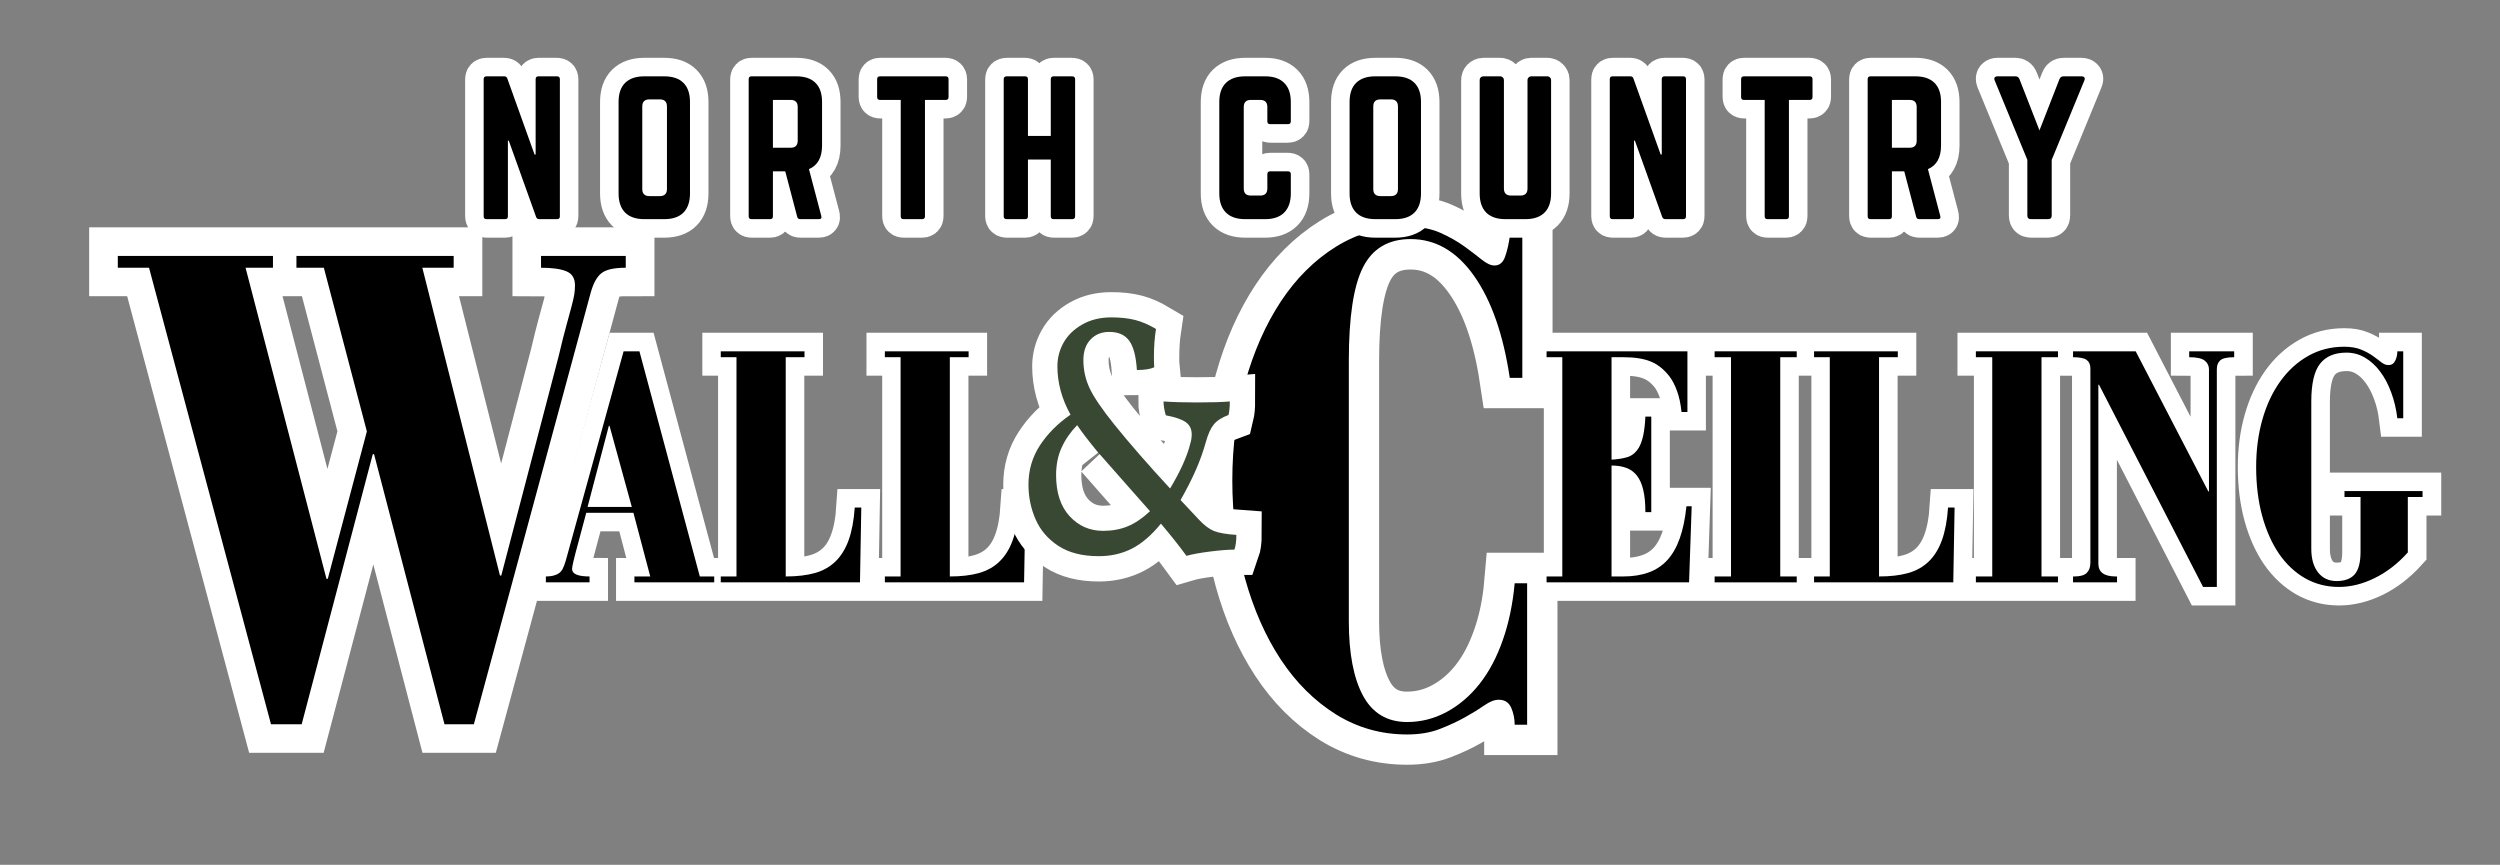
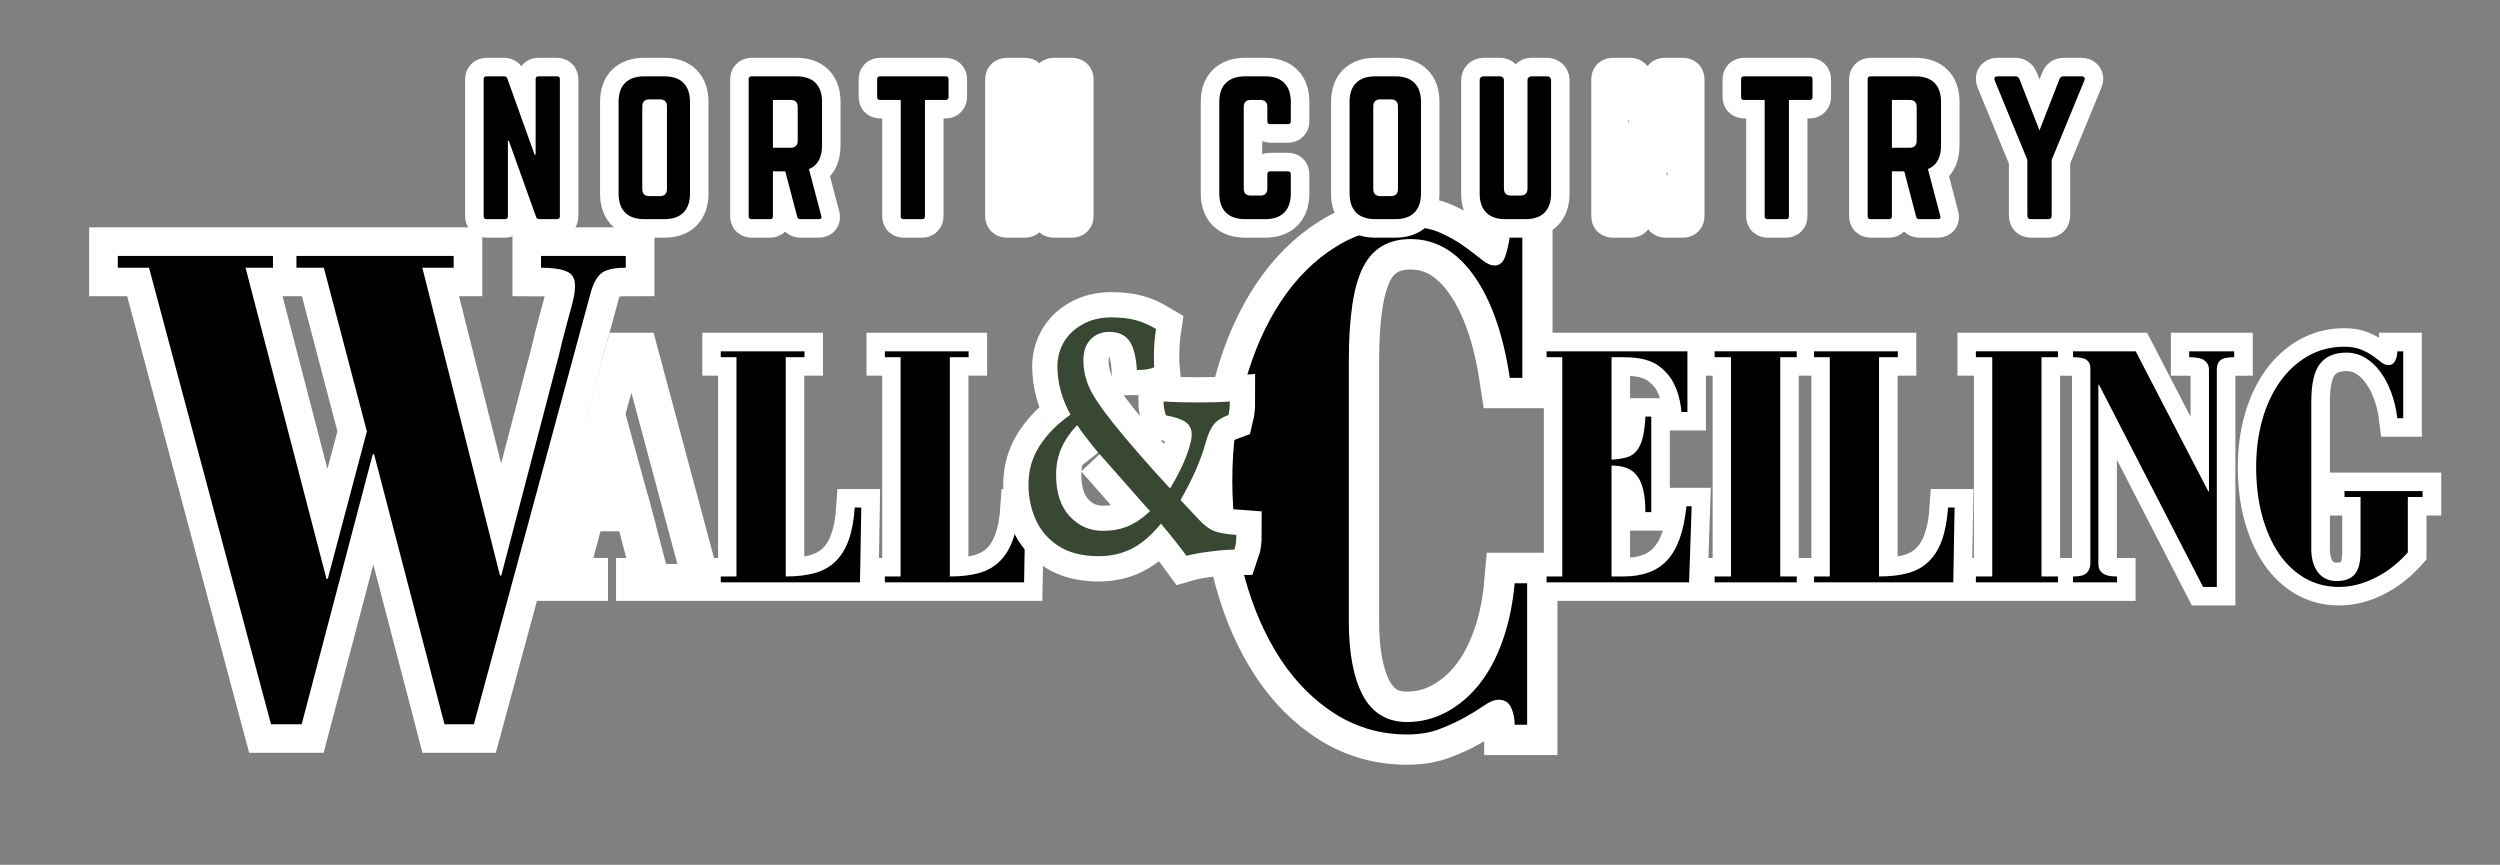
<svg xmlns="http://www.w3.org/2000/svg" width="100%" height="100%" viewBox="0 0 477 165" version="1.1" xml:space="preserve" style="fill-rule:evenodd;clip-rule:evenodd;">
  <rect x="0" y="0" width="477" height="165" fill="#808080" stroke="none" />
  <g transform="matrix(1,0,0,1,0.013,-127.826)">
    <g transform="matrix(0.911,0,0,0.911,82.815,180.644)">
      <path d="M39.709,15.584L42.997,15.584L55.656,62.757L58.675,62.757L58.675,63.998L41.973,63.998L41.973,62.757L45.261,62.757L41.773,49.429L31.869,49.429L30.205,55.673C29.342,58.84 28.913,60.676 28.913,61.179C28.913,62.231 30.125,62.757 32.556,62.757L32.556,63.998L23.407,63.998L23.407,62.757C24.59,62.757 25.511,62.529 26.157,62.071C26.472,61.848 26.729,61.539 26.929,61.145C27.146,60.756 27.369,60.173 27.604,59.401L39.709,15.584ZM32.132,48.188L41.418,48.188L36.752,31.2L36.598,31.2L32.132,48.188ZM77.579,15.584L77.579,16.831L73.662,16.831L73.662,62.757C76.006,62.757 78.031,62.517 79.74,62.037C81.467,61.557 82.908,60.756 84.074,59.635C85.247,58.515 86.167,57.028 86.825,55.17C87.5,53.311 87.923,51.03 88.1,48.319L89.478,48.319L89.209,63.998L60.048,63.998L60.048,62.757L63.341,62.757L63.341,16.831L60.048,16.831L60.048,15.584L77.579,15.584ZM111.95,15.584L111.95,16.831L108.038,16.831L108.038,62.757C110.377,62.757 112.407,62.517 114.117,62.037C115.838,61.557 117.284,60.756 118.445,59.635C119.623,58.515 120.538,57.028 121.201,55.17C121.87,53.311 122.299,51.03 122.476,48.319L123.854,48.319L123.586,63.998L94.424,63.998L94.424,62.757L97.718,62.757L97.718,16.831L94.424,16.831L94.424,15.584L111.95,15.584Z" style="fill:none;fill-rule:nonzero;stroke:white;stroke-width:7.74px;" />
    </g>
    <g transform="matrix(1,0,0,1,105.512,238.94)">
-       <path d="M13.458,-44.083L16.479,-44.083L28,-1.125L30.75,-1.125L30.75,0L15.521,0L15.521,-1.125L18.542,-1.125L15.333,-13.271L6.333,-13.271L4.813,-7.583C4.021,-4.693 3.625,-3.021 3.625,-2.562C3.625,-1.604 4.734,-1.125 6.958,-1.125L6.958,0L-1.375,0L-1.375,-1.125C-0.292,-1.125 0.542,-1.333 1.125,-1.75C1.417,-1.958 1.651,-2.234 1.833,-2.583C2.026,-2.943 2.229,-3.479 2.438,-4.187L13.458,-44.083ZM6.583,-14.396L15.021,-14.396L10.771,-29.875L10.646,-29.875L6.583,-14.396Z" style="fill-rule:nonzero;" />
-     </g>
+       </g>
    <g transform="matrix(1,0,0,1,135.633,238.94)">
      <path d="M17.854,-44.083L17.854,-42.958L14.271,-42.958L14.271,-1.125C16.406,-1.125 18.255,-1.339 19.813,-1.771C21.38,-2.214 22.693,-2.948 23.75,-3.979C24.818,-5.005 25.656,-6.359 26.271,-8.042C26.88,-9.734 27.271,-11.812 27.438,-14.271L28.688,-14.271L28.438,0L1.875,0L1.875,-1.125L4.875,-1.125L4.875,-42.958L1.875,-42.958L1.875,-44.083L17.854,-44.083Z" style="fill-rule:nonzero;" />
    </g>
    <g transform="matrix(1,0,0,1,166.944,238.94)">
      <path d="M17.854,-44.083L17.854,-42.958L14.271,-42.958L14.271,-1.125C16.406,-1.125 18.255,-1.339 19.813,-1.771C21.38,-2.214 22.693,-2.948 23.75,-3.979C24.818,-5.005 25.656,-6.359 26.271,-8.042C26.88,-9.734 27.271,-11.812 27.438,-14.271L28.688,-14.271L28.438,0L1.875,0L1.875,-1.125L4.875,-1.125L4.875,-42.958L1.875,-42.958L1.875,-44.083L17.854,-44.083Z" style="fill-rule:nonzero;" />
    </g>
    <g transform="matrix(1.81,0,0,1.81,11.319,148.436)">
      <path d="M22.515,15.587L22.515,16.828L19.629,16.828L28.156,49.629L28.291,49.629L32.421,34.086L27.888,16.828L24.985,16.828L24.985,15.587L41.57,15.587L41.57,16.828L38.263,16.828L46.439,49.278L46.589,49.278L52.632,26.178C52.957,24.802 53.231,23.706 53.455,22.888C53.691,22.06 53.875,21.383 54.008,20.857C54.143,20.33 54.232,19.916 54.278,19.614C54.321,19.311 54.344,19.006 54.344,18.693C54.344,17.953 54.048,17.461 53.455,17.213C52.862,16.957 51.967,16.828 50.77,16.828L50.77,15.587L59.717,15.587L59.717,16.828C58.474,16.828 57.614,17.023 57.13,17.415C56.649,17.806 56.275,18.506 56.008,19.513L43.702,64.957L40.597,64.957L33.175,36.504L33.043,36.504L25.537,64.957L22.314,64.957L9.456,16.828L6.149,16.828L6.149,15.587L22.515,15.587Z" style="fill:none;fill-rule:nonzero;stroke:white;stroke-width:6.02px;" />
    </g>
    <g transform="matrix(1,0,0,1,24.818,264.264)">
      <path d="M27.25,-87.604L27.25,-85.354L22.021,-85.354L37.458,-26L37.708,-26L45.167,-54.125L36.958,-85.354L31.729,-85.354L31.729,-87.604L61.729,-87.604L61.729,-85.354L55.75,-85.354L70.563,-26.625L70.813,-26.625L81.75,-68.437C82.333,-70.922 82.833,-72.906 83.25,-74.396C83.667,-75.896 84,-77.125 84.25,-78.083C84.5,-79.042 84.667,-79.781 84.75,-80.312C84.833,-80.854 84.875,-81.417 84.875,-82C84.875,-83.333 84.333,-84.219 83.25,-84.667C82.167,-85.125 80.547,-85.354 78.396,-85.354L78.396,-87.604L94.563,-87.604L94.563,-85.354C92.323,-85.354 90.771,-85 89.896,-84.292C89.031,-83.594 88.354,-82.339 87.854,-80.521L65.583,1.75L59.979,1.75L46.542,-49.771L46.292,-49.771L32.729,1.75L26.875,1.75L3.604,-85.354L-2.354,-85.354L-2.354,-87.604L27.25,-87.604Z" style="fill-rule:nonzero;" />
    </g>
    <g transform="matrix(1.925,0,0,1.925,200.203,142.903)">
      <path d="M44.13,18.472C44.634,18.472 44.985,18.178 45.185,17.582C45.388,16.99 45.54,16.324 45.64,15.586L46.866,15.586L46.866,29.619L45.64,29.619C44.991,25.312 43.806,21.944 42.082,19.514C40.37,17.085 38.276,15.872 35.803,15.872C33.598,15.872 32.026,16.8 31.084,18.659C30.145,20.515 29.675,23.599 29.675,27.907L29.675,53.76C29.675,56.915 30.145,59.366 31.084,61.111C32.026,62.859 33.481,63.73 35.451,63.73C36.825,63.73 38.129,63.4 39.36,62.74C40.605,62.069 41.695,61.141 42.634,59.953C43.576,58.758 44.341,57.313 44.934,55.622C45.54,53.923 45.932,52.037 46.111,49.965L47.353,49.965L47.353,64.001L46.111,64.001C46.111,63.406 45.992,62.848 45.756,62.321C45.534,61.796 45.126,61.533 44.531,61.533C44.117,61.533 43.649,61.717 43.121,62.085C42.596,62.445 41.963,62.829 41.225,63.243C40.497,63.66 39.663,64.044 38.725,64.404C37.783,64.772 36.693,64.956 35.451,64.956C32.886,64.956 30.538,64.296 28.4,62.975C26.274,61.644 24.456,59.832 22.943,57.537C21.434,55.243 20.251,52.573 19.402,49.529C18.552,46.475 18.125,43.228 18.125,39.792C18.125,36.356 18.552,33.117 19.402,30.074C20.251,27.019 21.434,24.349 22.943,22.065C24.456,19.771 26.274,17.958 28.4,16.627C30.538,15.296 32.886,14.628 35.451,14.628C36.736,14.628 37.84,14.836 38.757,15.25C39.674,15.664 40.464,16.113 41.124,16.592C41.795,17.074 42.372,17.512 42.853,17.902C43.335,18.283 43.76,18.472 44.13,18.472Z" style="fill:none;fill-rule:nonzero;stroke:white;stroke-width:6.02px;" />
    </g>
    <g transform="matrix(1,0,0,1,229.28,266.108)">
      <path d="M55.854,-87.625C56.823,-87.625 57.505,-88.198 57.896,-89.354C58.297,-90.505 58.589,-91.781 58.771,-93.187L61.167,-93.187L61.167,-66.187L58.771,-66.187C57.531,-74.479 55.26,-80.964 51.958,-85.646C48.651,-90.323 44.615,-92.667 39.854,-92.667C35.615,-92.667 32.589,-90.875 30.771,-87.292C28.964,-83.719 28.063,-77.792 28.063,-69.5L28.063,-19.729C28.063,-13.63 28.964,-8.901 30.771,-5.542C32.589,-2.193 35.396,-0.521 39.188,-0.521C41.823,-0.521 44.339,-1.156 46.729,-2.437C49.115,-3.729 51.214,-5.521 53.021,-7.812C54.823,-10.104 56.297,-12.88 57.438,-16.146C58.589,-19.406 59.344,-23.026 59.708,-27L62.083,-27L62.083,0L59.708,0C59.708,-1.151 59.484,-2.234 59.042,-3.25C58.594,-4.26 57.802,-4.771 56.667,-4.771C55.859,-4.771 54.948,-4.417 53.938,-3.708C52.922,-3 51.708,-2.25 50.292,-1.458C48.885,-0.667 47.276,0.083 45.458,0.792C43.651,1.5 41.563,1.854 39.188,1.854C34.24,1.854 29.714,0.573 25.604,-1.979C21.505,-4.547 18,-8.031 15.083,-12.437C12.177,-16.854 9.906,-21.99 8.271,-27.854C6.646,-33.729 5.833,-39.979 5.833,-46.604C5.833,-53.214 6.646,-59.448 8.271,-65.312C9.906,-71.187 12.177,-76.333 15.083,-80.75C18,-85.167 21.505,-88.651 25.604,-91.208C29.714,-93.76 34.24,-95.042 39.188,-95.042C41.656,-95.042 43.776,-94.646 45.542,-93.854C47.302,-93.062 48.823,-92.198 50.104,-91.271C51.38,-90.339 52.484,-89.5 53.417,-88.75C54.344,-88 55.156,-87.625 55.854,-87.625Z" style="fill-rule:nonzero;" />
    </g>
    <g transform="matrix(0.911,0,0,0.911,285.664,180.644)">
      <path d="M39.829,15.584L39.829,28.312L38.588,28.312C38.411,26.574 38.091,25.087 37.634,23.846C37.17,22.606 36.644,21.594 36.055,20.822C34.9,19.358 33.591,18.329 32.127,17.734C30.658,17.128 28.759,16.831 26.415,16.831L23.95,16.831L23.95,38.284C25.048,38.239 26.1,38.079 27.107,37.81C28.113,37.53 28.942,36.889 29.588,35.883C30.406,34.596 30.886,32.395 31.035,29.284L32.276,29.284L32.276,49.28L31.035,49.28C31.035,47.41 30.881,45.855 30.583,44.608C30.292,43.368 29.84,42.373 29.24,41.624C28.645,40.863 27.902,40.326 27.004,40.011C26.112,39.685 25.094,39.525 23.95,39.525L23.95,62.757L26.352,62.757C28.365,62.757 30.137,62.483 31.67,61.934C33.219,61.385 34.529,60.533 35.598,59.367C36.673,58.194 37.542,56.673 38.2,54.815C38.874,52.962 39.349,50.704 39.629,48.051L40.721,48.051L40.184,63.998L10.336,63.998L10.336,62.757L13.624,62.757L13.624,16.831L10.336,16.831L10.336,15.584L39.829,15.584ZM62.718,15.584L62.718,16.831L59.276,16.831L59.276,62.757L62.718,62.757L62.718,63.998L45.53,63.998L45.53,62.757L48.972,62.757L48.972,16.831L45.53,16.831L45.53,15.584L62.718,15.584ZM83.892,15.584L83.892,16.831L79.981,16.831L79.981,62.757C82.32,62.757 84.344,62.517 86.059,62.037C87.78,61.557 89.227,60.756 90.388,59.635C91.566,58.515 92.48,57.028 93.144,55.17C93.813,53.311 94.242,51.03 94.419,48.319L95.797,48.319L95.528,63.998L66.366,63.998L66.366,62.757L69.66,62.757L69.66,16.831L66.366,16.831L66.366,15.584L83.892,15.584ZM117.445,15.584L117.445,16.831L114.003,16.831L114.003,62.757L117.445,62.757L117.445,63.998L100.257,63.998L100.257,62.757L103.699,62.757L103.699,16.831L100.257,16.831L100.257,15.584L117.445,15.584ZM133.747,15.584L148.94,44.946L149.077,44.946L149.077,19.381C149.077,18.643 148.791,18.031 148.219,17.551C147.647,17.071 146.555,16.831 144.949,16.831L144.949,15.584L154.366,15.584L154.366,16.831C152.896,16.831 151.924,17.048 151.444,17.482C150.964,17.917 150.724,18.552 150.724,19.381L150.724,64.959L147.836,64.959L126.045,22.606L125.908,22.606L125.908,60.087C125.908,61.865 127.126,62.757 129.55,62.757L129.819,62.757L129.819,63.998L120.607,63.998L120.607,62.757L120.893,62.757C122.122,62.757 122.991,62.506 123.495,62.003C123.998,61.499 124.249,60.79 124.249,59.87L124.249,19.163C124.249,18.392 123.998,17.808 123.495,17.414C122.991,17.025 122.025,16.831 120.607,16.831L120.607,15.584L133.747,15.584ZM186.684,18.472C187.319,18.472 187.793,18.174 188.091,17.585C188.394,16.991 188.548,16.327 188.548,15.584L189.772,15.584L189.772,29.622L188.548,29.622C188.314,27.695 187.879,25.899 187.256,24.23C186.638,22.554 185.872,21.096 184.951,19.867C184.048,18.626 182.996,17.648 181.801,16.945C180.612,16.23 179.308,15.87 177.884,15.87C175.402,15.87 173.55,16.648 172.332,18.203C171.12,19.758 170.519,22.394 170.519,26.111L170.519,56.982C170.519,59.052 170.988,60.699 171.926,61.917C172.869,63.129 174.167,63.729 175.82,63.729C177.512,63.729 178.77,63.26 179.599,62.323C180.429,61.379 180.84,59.807 180.84,57.605L180.84,46.124L177.467,46.124L177.467,44.877L193.837,44.877L193.837,46.124L190.744,46.124L190.744,57.737C188.628,60.076 186.312,61.865 183.796,63.112C181.281,64.341 178.776,64.959 176.294,64.959C173.727,64.959 171.377,64.353 169.244,63.146C167.117,61.922 165.299,60.219 163.784,58.023C162.274,55.821 161.096,53.174 160.244,50.086C159.392,46.981 158.969,43.551 158.969,39.794C158.969,36.266 159.404,32.972 160.278,29.908C161.148,26.826 162.4,24.155 164.018,21.879C165.653,19.609 167.603,17.837 169.862,16.562C172.132,15.275 174.648,14.629 177.398,14.629C178.822,14.629 180.023,14.835 181.012,15.252C181.995,15.664 182.819,16.11 183.476,16.59C184.151,17.076 184.723,17.511 185.203,17.9C185.689,18.283 186.181,18.472 186.684,18.472Z" style="fill:none;fill-rule:nonzero;stroke:white;stroke-width:7.74px;" />
    </g>
    <g transform="matrix(1,0,0,1,293.198,238.94)">
      <path d="M28.75,-44.083L28.75,-32.5L27.625,-32.5C27.458,-34.083 27.167,-35.437 26.75,-36.562C26.333,-37.698 25.844,-38.625 25.292,-39.333C24.25,-40.667 23.063,-41.604 21.729,-42.146C20.396,-42.687 18.667,-42.958 16.542,-42.958L14.271,-42.958L14.271,-23.417C15.281,-23.458 16.25,-23.604 17.167,-23.854C18.083,-24.104 18.833,-24.687 19.417,-25.604C20.167,-26.781 20.604,-28.792 20.729,-31.625L21.854,-31.625L21.854,-13.396L20.729,-13.396C20.729,-15.115 20.589,-16.542 20.313,-17.667C20.047,-18.792 19.646,-19.693 19.104,-20.375C18.563,-21.068 17.88,-21.562 17.063,-21.854C16.255,-22.146 15.323,-22.292 14.271,-22.292L14.271,-1.125L16.479,-1.125C18.313,-1.125 19.922,-1.375 21.313,-1.875C22.714,-2.375 23.906,-3.156 24.896,-4.229C25.88,-5.297 26.672,-6.672 27.271,-8.354C27.88,-10.047 28.313,-12.104 28.563,-14.521L29.563,-14.521L29.063,0L1.875,0L1.875,-1.125L4.875,-1.125L4.875,-42.958L1.875,-42.958L1.875,-44.083L28.75,-44.083Z" style="fill-rule:nonzero;" />
    </g>
    <g transform="matrix(1,0,0,1,325.699,238.94)">
      <path d="M17.104,-44.083L17.104,-42.958L13.958,-42.958L13.958,-1.125L17.104,-1.125L17.104,0L1.438,0L1.438,-1.125L4.563,-1.125L4.563,-42.958L1.438,-42.958L1.438,-44.083L17.104,-44.083Z" style="fill-rule:nonzero;" />
    </g>
    <g transform="matrix(1,0,0,1,344.235,238.94)">
      <path d="M17.854,-44.083L17.854,-42.958L14.271,-42.958L14.271,-1.125C16.406,-1.125 18.255,-1.339 19.813,-1.771C21.38,-2.214 22.693,-2.948 23.75,-3.979C24.818,-5.005 25.656,-6.359 26.271,-8.042C26.88,-9.734 27.271,-11.812 27.438,-14.271L28.688,-14.271L28.438,0L1.875,0L1.875,-1.125L4.875,-1.125L4.875,-42.958L1.875,-42.958L1.875,-44.083L17.854,-44.083Z" style="fill-rule:nonzero;" />
    </g>
    <g transform="matrix(1,0,0,1,375.546,238.94)">
      <path d="M17.104,-44.083L17.104,-42.958L13.958,-42.958L13.958,-1.125L17.104,-1.125L17.104,0L1.438,0L1.438,-1.125L4.563,-1.125L4.563,-42.958L1.438,-42.958L1.438,-44.083L17.104,-44.083Z" style="fill-rule:nonzero;" />
    </g>
    <g transform="matrix(1,0,0,1,394.083,238.94)">
      <path d="M13.396,-44.083L27.25,-17.354L27.375,-17.354L27.375,-40.646C27.375,-41.312 27.109,-41.859 26.583,-42.292C26.052,-42.734 25.063,-42.958 23.604,-42.958L23.604,-44.083L32.188,-44.083L32.188,-42.958C30.854,-42.958 29.964,-42.755 29.521,-42.354C29.089,-41.964 28.875,-41.396 28.875,-40.646L28.875,0.875L26.25,0.875L6.396,-37.708L6.271,-37.708L6.271,-3.562C6.271,-1.937 7.375,-1.125 9.583,-1.125L9.833,-1.125L9.833,0L1.438,0L1.438,-1.125L1.688,-1.125C2.813,-1.125 3.604,-1.354 4.063,-1.812C4.521,-2.271 4.75,-2.917 4.75,-3.75L4.75,-40.833C4.75,-41.542 4.521,-42.068 4.063,-42.417C3.604,-42.776 2.729,-42.958 1.438,-42.958L1.438,-44.083L13.396,-44.083Z" style="fill-rule:nonzero;" />
    </g>
    <g transform="matrix(1,0,0,1,427.711,238.94)">
      <path d="M28,-41.458C28.583,-41.458 29.005,-41.729 29.271,-42.271C29.547,-42.812 29.688,-43.417 29.688,-44.083L30.813,-44.083L30.813,-31.312L29.688,-31.312C29.479,-33.062 29.089,-34.698 28.521,-36.229C27.964,-37.755 27.26,-39.083 26.417,-40.208C25.583,-41.333 24.625,-42.214 23.542,-42.854C22.458,-43.505 21.271,-43.833 19.979,-43.833C17.729,-43.833 16.047,-43.125 14.938,-41.708C13.823,-40.292 13.271,-37.885 13.271,-34.5L13.271,-6.396C13.271,-4.505 13.698,-3.005 14.563,-1.896C15.422,-0.797 16.604,-0.25 18.104,-0.25C19.646,-0.25 20.792,-0.672 21.542,-1.521C22.292,-2.38 22.667,-3.818 22.667,-5.833L22.667,-16.292L19.604,-16.292L19.604,-17.417L34.5,-17.417L34.5,-16.292L31.688,-16.292L31.688,-5.708C29.771,-3.568 27.656,-1.937 25.354,-0.812C23.063,0.313 20.792,0.875 18.542,0.875C16.193,0.875 14.047,0.323 12.104,-0.771C10.172,-1.88 8.51,-3.437 7.125,-5.437C5.75,-7.448 4.672,-9.865 3.896,-12.687C3.13,-15.505 2.75,-18.625 2.75,-22.042C2.75,-25.26 3.146,-28.271 3.938,-31.062C4.729,-33.854 5.865,-36.281 7.354,-38.354C8.839,-40.422 10.615,-42.042 12.688,-43.208C14.755,-44.375 17.042,-44.958 19.542,-44.958C20.833,-44.958 21.922,-44.771 22.813,-44.396C23.714,-44.021 24.464,-43.609 25.063,-43.167C25.672,-42.734 26.198,-42.339 26.646,-41.979C27.089,-41.63 27.542,-41.458 28,-41.458Z" style="fill-rule:nonzero;" />
    </g>
    <g transform="matrix(0.911,0,0,0.911,192.843,173.81)">
      <path d="M39.353,58.315C40.451,59.51 41.514,60.316 42.544,60.733C43.59,61.134 45.162,61.408 47.267,61.557C47.267,62.832 47.124,63.861 46.849,64.644C45.523,64.644 43.796,64.787 41.657,65.062C39.53,65.331 37.912,65.628 36.803,65.954C35.333,63.941 33.549,61.688 31.445,59.201C29.518,61.585 27.505,63.324 25.413,64.41C23.331,65.485 21.01,66.022 18.442,66.022C15.006,66.022 12.181,65.302 9.98,63.855C7.773,62.409 6.177,60.55 5.188,58.28C4.205,56.005 3.713,53.586 3.713,51.024C3.713,47.999 4.513,45.261 6.114,42.808C7.727,40.343 9.86,38.199 12.513,36.375C10.689,33.07 9.774,29.696 9.774,26.248C9.774,24.464 10.22,22.8 11.101,21.239C11.998,19.673 13.308,18.409 15.034,17.448C16.756,16.482 18.763,16.002 21.044,16.002C22.971,16.002 24.646,16.185 26.07,16.556C27.488,16.922 28.935,17.545 30.404,18.42C30.136,20.199 29.998,22.171 29.998,24.333C29.998,25.293 30.021,26.008 30.067,26.466C29.238,26.837 28.02,27.02 26.419,27.02C26.23,24.121 25.687,22.063 24.789,20.856C23.909,19.633 22.525,19.026 20.644,19.026C19.031,19.026 17.722,19.558 16.716,20.622C15.703,21.674 15.2,23.115 15.2,24.956C15.2,27.014 15.641,28.976 16.51,30.834C17.385,32.692 19.106,35.22 21.667,38.428C24.749,42.23 28.649,46.707 33.378,51.848C35.568,48.182 36.992,45.02 37.643,42.356C37.821,41.761 37.912,41.138 37.912,40.492C37.912,39.394 37.495,38.548 36.666,37.953C35.836,37.358 34.441,36.878 32.469,36.512C32.154,35.46 32,34.494 32,33.619C33.927,33.756 36.26,33.825 39.004,33.825C42.035,33.825 44.333,33.756 45.889,33.619C45.889,34.762 45.797,35.706 45.62,36.443C44.242,36.947 43.218,37.604 42.544,38.41C41.886,39.205 41.326,40.429 40.868,42.087C40.319,44.06 39.627,45.992 38.798,47.897C37.969,49.801 36.894,51.922 35.573,54.266L39.353,58.315ZM19.334,60.733C21.261,60.733 22.988,60.413 24.521,59.773C26.059,59.127 27.608,58.063 29.175,56.599L24.286,51.087C20.066,46.273 18.048,43.985 18.225,44.22C16.252,41.835 14.811,39.954 13.891,38.576C12.524,40 11.449,41.561 10.666,43.265C9.883,44.952 9.488,46.873 9.488,49.023C9.488,52.694 10.432,55.57 12.313,57.64C14.194,59.698 16.533,60.733 19.334,60.733Z" style="fill:none;fill-rule:nonzero;stroke:white;stroke-width:10.58px;" />
    </g>
    <g transform="matrix(1,0,0,1,192.843,233.32)">
      <path d="M35.854,-6.396C36.854,-5.312 37.818,-4.573 38.75,-4.187C39.693,-3.812 41.125,-3.562 43.042,-3.437C43.042,-2.271 42.917,-1.333 42.667,-0.625C41.458,-0.625 39.88,-0.5 37.938,-0.25C35.99,0 34.521,0.271 33.521,0.563C32.188,-1.271 30.563,-3.318 28.646,-5.583C26.88,-3.401 25.047,-1.818 23.146,-0.833C21.255,0.135 19.135,0.625 16.792,0.625C13.667,0.625 11.094,-0.026 9.083,-1.333C7.083,-2.651 5.63,-4.344 4.729,-6.417C3.823,-8.484 3.375,-10.693 3.375,-13.042C3.375,-15.792 4.104,-18.281 5.563,-20.521C7.031,-22.755 8.979,-24.708 11.396,-26.375C9.729,-29.385 8.896,-32.464 8.896,-35.604C8.896,-37.229 9.297,-38.75 10.104,-40.167C10.922,-41.583 12.115,-42.729 13.688,-43.604C15.255,-44.49 17.083,-44.937 19.167,-44.937C20.927,-44.937 22.458,-44.771 23.75,-44.437C25.042,-44.104 26.359,-43.531 27.708,-42.729C27.443,-41.104 27.313,-39.312 27.313,-37.354C27.313,-36.479 27.333,-35.833 27.375,-35.417C26.625,-35.068 25.521,-34.896 24.063,-34.896C23.896,-37.531 23.401,-39.401 22.583,-40.5C21.776,-41.609 20.51,-42.167 18.792,-42.167C17.333,-42.167 16.146,-41.687 15.229,-40.729C14.313,-39.771 13.854,-38.458 13.854,-36.792C13.854,-34.901 14.25,-33.109 15.042,-31.417C15.833,-29.734 17.401,-27.427 19.75,-24.5C22.542,-21.026 26.089,-16.958 30.396,-12.292C32.396,-15.625 33.688,-18.505 34.271,-20.937C34.438,-21.479 34.521,-22.042 34.521,-22.625C34.521,-23.625 34.146,-24.396 33.396,-24.937C32.646,-25.479 31.375,-25.917 29.583,-26.25C29.292,-27.219 29.146,-28.104 29.146,-28.896C30.896,-28.771 33.026,-28.708 35.542,-28.708C38.292,-28.708 40.375,-28.771 41.792,-28.896C41.792,-27.839 41.708,-26.979 41.542,-26.312C40.292,-25.854 39.359,-25.255 38.75,-24.521C38.151,-23.797 37.646,-22.687 37.229,-21.187C36.729,-19.38 36.094,-17.609 35.333,-15.875C34.583,-14.151 33.604,-12.219 32.396,-10.083L35.854,-6.396ZM17.604,-4.208C19.365,-4.208 20.943,-4.5 22.333,-5.083C23.734,-5.667 25.146,-6.625 26.563,-7.958L22.125,-12.979C18.276,-17.354 16.438,-19.437 16.604,-19.229C14.813,-21.406 13.5,-23.125 12.667,-24.375C11.401,-23.083 10.417,-21.656 9.708,-20.104C9,-18.562 8.646,-16.812 8.646,-14.854C8.646,-11.505 9.5,-8.896 11.208,-7.021C12.927,-5.146 15.063,-4.208 17.604,-4.208Z" style="fill:rgb(56,72,51);fill-rule:nonzero;" />
    </g>
    <g transform="matrix(0.75,0,0,0.75,28.202,132.64)">
      <path d="M99.357,13.001L104.079,13.001C104.565,13.001 104.808,13.244 104.808,13.73L104.808,48.598C104.808,49.091 104.565,49.334 104.079,49.334L99.586,49.334C99.162,49.334 98.884,49.14 98.766,48.744L91.815,29.355L91.593,29.355L91.593,48.598C91.593,49.091 91.35,49.334 90.864,49.334L86.141,49.334C85.662,49.334 85.419,49.091 85.419,48.598L85.419,13.73C85.419,13.244 85.662,13.001 86.141,13.001L90.641,13.001C91.065,13.001 91.336,13.196 91.461,13.591L98.357,32.89L98.634,32.89L98.634,13.73C98.634,13.244 98.877,13.001 99.357,13.001ZM119.745,42.793L119.745,19.543C119.745,17.39 120.301,15.765 121.419,14.661C122.537,13.557 124.162,13.001 126.28,13.001L131.364,13.001C133.509,13.001 135.141,13.557 136.239,14.661C137.35,15.765 137.905,17.39 137.905,19.543L137.905,42.793C137.905,44.911 137.35,46.536 136.239,47.661C135.141,48.772 133.509,49.334 131.364,49.334L126.28,49.334C124.162,49.334 122.537,48.772 121.419,47.661C120.301,46.536 119.745,44.911 119.745,42.793ZM127.593,43.48L130.232,43.48C131.44,43.48 132.051,42.876 132.051,41.661L132.051,20.675C132.051,19.466 131.44,18.862 130.232,18.862L127.593,18.862C126.384,18.862 125.787,19.466 125.787,20.675L125.787,41.661C125.787,42.876 126.384,43.48 127.593,43.48ZM171.502,19.543L171.502,30.619C171.502,33.647 170.391,35.647 168.183,36.619L171.322,48.515C171.468,49.057 171.259,49.334 170.69,49.334L165.968,49.334C165.537,49.334 165.28,49.126 165.19,48.703L162.141,37.161L159.016,37.161L159.016,48.598C159.016,49.091 158.773,49.334 158.28,49.334L153.558,49.334C153.079,49.334 152.843,49.091 152.843,48.598L152.843,13.73C152.843,13.244 153.079,13.001 153.558,13.001L164.961,13.001C167.107,13.001 168.739,13.557 169.836,14.661C170.947,15.765 171.502,17.39 171.502,19.543ZM159.016,31.175L163.502,31.175C164.718,31.175 165.322,30.564 165.322,29.355L165.322,20.814C165.322,19.605 164.718,19.001 163.502,19.001L159.016,19.001L159.016,31.175ZM186.245,13.001L202.968,13.001C203.447,13.001 203.69,13.244 203.69,13.73L203.69,18.265C203.69,18.758 203.447,19.001 202.968,19.001L197.704,19.001L197.704,48.598C197.704,49.091 197.461,49.334 196.968,49.334L192.245,49.334C191.766,49.334 191.523,49.091 191.523,48.598L191.523,19.001L186.245,19.001C185.766,19.001 185.53,18.758 185.53,18.265L185.53,13.73C185.53,13.244 185.766,13.001 186.245,13.001ZM229.704,28.168L229.704,13.73C229.704,13.244 229.947,13.001 230.433,13.001L235.114,13.001C235.627,13.001 235.877,13.244 235.877,13.73L235.877,48.598C235.877,49.091 235.627,49.334 235.114,49.334L230.433,49.334C229.947,49.334 229.704,49.091 229.704,48.598L229.704,34.168L223.891,34.168L223.891,48.598C223.891,49.091 223.648,49.334 223.162,49.334L218.482,49.334C217.975,49.334 217.718,49.091 217.718,48.598L217.718,13.73C217.718,13.244 217.975,13.001 218.482,13.001L223.162,13.001C223.648,13.001 223.891,13.244 223.891,13.73L223.891,28.168L229.704,28.168ZM290.773,19.543L290.773,24.446C290.773,24.932 290.53,25.175 290.051,25.175L285.502,25.175C285.023,25.175 284.78,24.932 284.78,24.446L284.78,20.814C284.78,19.605 284.176,19.001 282.968,19.001L280.607,19.001C279.391,19.001 278.787,19.605 278.787,20.814L278.787,41.515C278.787,42.73 279.391,43.334 280.607,43.334L282.968,43.334C284.176,43.334 284.78,42.73 284.78,41.515L284.78,37.89C284.78,37.404 285.023,37.161 285.502,37.161L290.051,37.161C290.53,37.161 290.773,37.404 290.773,37.89L290.773,42.793C290.773,44.911 290.211,46.536 289.086,47.661C287.968,48.772 286.35,49.334 284.232,49.334L279.148,49.334C277.03,49.334 275.398,48.772 274.259,47.661C273.127,46.536 272.565,44.911 272.565,42.793L272.565,19.543C272.565,17.39 273.127,15.765 274.259,14.661C275.398,13.557 277.03,13.001 279.148,13.001L284.232,13.001C286.35,13.001 287.968,13.557 289.086,14.661C290.211,15.765 290.773,17.39 290.773,19.543ZM305.711,42.793L305.711,19.543C305.711,17.39 306.266,15.765 307.384,14.661C308.502,13.557 310.127,13.001 312.252,13.001L317.329,13.001C319.482,13.001 321.107,13.557 322.204,14.661C323.315,15.765 323.87,17.39 323.87,19.543L323.87,42.793C323.87,44.911 323.315,46.536 322.204,47.661C321.107,48.772 319.482,49.334 317.329,49.334L312.252,49.334C310.127,49.334 308.502,48.772 307.384,47.661C306.266,46.536 305.711,44.911 305.711,42.793ZM313.558,43.48L316.197,43.48C317.412,43.48 318.016,42.876 318.016,41.661L318.016,20.675C318.016,19.466 317.412,18.862 316.197,18.862L313.558,18.862C312.35,18.862 311.752,19.466 311.752,20.675L311.752,41.661C311.752,42.876 312.35,43.48 313.558,43.48ZM351.877,13.001L356.058,13.001C356.301,13.001 356.509,13.091 356.69,13.279C356.877,13.453 356.968,13.668 356.968,13.911L356.968,42.793C356.968,44.911 356.412,46.536 355.301,47.661C354.204,48.772 352.579,49.334 350.426,49.334L345.35,49.334C343.225,49.334 341.607,48.772 340.482,47.661C339.364,46.536 338.808,44.911 338.808,42.793L338.808,13.911C338.808,13.668 338.891,13.453 339.072,13.279C339.259,13.091 339.468,13.001 339.718,13.001L344.072,13.001C344.315,13.001 344.523,13.091 344.704,13.279C344.891,13.453 344.982,13.668 344.982,13.911L344.982,41.515C344.982,42.73 345.586,43.334 346.801,43.334L349.162,43.334C350.37,43.334 350.982,42.73 350.982,41.515L350.982,13.911C350.982,13.668 351.065,13.453 351.245,13.279C351.433,13.091 351.641,13.001 351.877,13.001ZM385.843,13.001L390.565,13.001C391.051,13.001 391.294,13.244 391.294,13.73L391.294,48.598C391.294,49.091 391.051,49.334 390.565,49.334L386.072,49.334C385.641,49.334 385.37,49.14 385.252,48.744L378.301,29.355L378.079,29.355L378.079,48.598C378.079,49.091 377.836,49.334 377.35,49.334L372.627,49.334C372.141,49.334 371.905,49.091 371.905,48.598L371.905,13.73C371.905,13.244 372.141,13.001 372.627,13.001L377.127,13.001C377.544,13.001 377.822,13.196 377.947,13.591L384.843,32.89L385.12,32.89L385.12,13.73C385.12,13.244 385.357,13.001 385.843,13.001ZM406.037,13.001L422.759,13.001C423.239,13.001 423.482,13.244 423.482,13.73L423.482,18.265C423.482,18.758 423.239,19.001 422.759,19.001L417.489,19.001L417.489,48.598C417.489,49.091 417.245,49.334 416.759,49.334L412.037,49.334C411.558,49.334 411.315,49.091 411.315,48.598L411.315,19.001L406.037,19.001C405.558,19.001 405.315,18.758 405.315,18.265L405.315,13.73C405.315,13.244 405.558,13.001 406.037,13.001ZM456.169,19.543L456.169,30.619C456.169,33.647 455.065,35.647 452.857,36.619L455.989,48.515C456.141,49.057 455.926,49.334 455.357,49.334L450.634,49.334C450.204,49.334 449.947,49.126 449.857,48.703L446.808,37.161L443.683,37.161L443.683,48.598C443.683,49.091 443.44,49.334 442.954,49.334L438.232,49.334C437.745,49.334 437.509,49.091 437.509,48.598L437.509,13.73C437.509,13.244 437.745,13.001 438.232,13.001L449.627,13.001C451.78,13.001 453.405,13.557 454.502,14.661C455.614,15.765 456.169,17.39 456.169,19.543ZM443.683,31.175L448.176,31.175C449.384,31.175 449.995,30.564 449.995,29.355L449.995,20.814C449.995,19.605 449.384,19.001 448.176,19.001L443.683,19.001L443.683,31.175ZM487.357,13.001L491.905,13.001C492.239,13.001 492.475,13.091 492.627,13.279C492.78,13.453 492.78,13.709 492.627,14.043L484.322,34.258L484.322,48.425C484.322,49.029 484.016,49.334 483.412,49.334L479.058,49.334C478.447,49.334 478.148,49.029 478.148,48.425L478.148,34.258L469.829,14.043C469.711,13.709 469.718,13.453 469.85,13.279C469.995,13.091 470.232,13.001 470.565,13.001L475.1,13.001C475.614,13.001 475.961,13.244 476.141,13.73L481.232,26.758L486.315,13.73C486.502,13.244 486.85,13.001 487.357,13.001Z" style="fill:none;fill-rule:nonzero;stroke:white;stroke-width:9.42px;" />
    </g>
    <g transform="matrix(1,0,0,1,90.561,169.64)">
      <path d="M12.167,-27.25L15.708,-27.25C16.068,-27.25 16.25,-27.068 16.25,-26.708L16.25,-0.542C16.25,-0.177 16.068,0 15.708,0L12.333,0C12.01,0 11.802,-0.146 11.708,-0.437L6.5,-14.979L6.333,-14.979L6.333,-0.542C6.333,-0.177 6.151,0 5.792,0L2.25,0C1.885,0 1.708,-0.177 1.708,-0.542L1.708,-26.708C1.708,-27.068 1.885,-27.25 2.25,-27.25L5.625,-27.25C5.943,-27.25 6.146,-27.104 6.229,-26.812L11.417,-12.333L11.625,-12.333L11.625,-26.708C11.625,-27.068 11.802,-27.25 12.167,-27.25Z" style="fill-rule:nonzero;" />
    </g>
    <g transform="matrix(1,0,0,1,116.304,169.64)">
      <path d="M1.708,-4.896L1.708,-22.354C1.708,-23.964 2.125,-25.177 2.958,-26C3.802,-26.833 5.021,-27.25 6.604,-27.25L10.417,-27.25C12.026,-27.25 13.25,-26.833 14.083,-26C14.917,-25.177 15.333,-23.964 15.333,-22.354L15.333,-4.896C15.333,-3.312 14.917,-2.094 14.083,-1.25C13.25,-0.417 12.026,0 10.417,0L6.604,0C5.021,0 3.802,-0.417 2.958,-1.25C2.125,-2.094 1.708,-3.312 1.708,-4.896ZM7.604,-4.396L9.563,-4.396C10.479,-4.396 10.938,-4.844 10.938,-5.75L10.938,-21.5C10.938,-22.401 10.479,-22.854 9.563,-22.854L7.604,-22.854C6.688,-22.854 6.229,-22.401 6.229,-21.5L6.229,-5.75C6.229,-4.844 6.688,-4.396 7.604,-4.396Z" style="fill-rule:nonzero;" />
    </g>
    <g transform="matrix(1,0,0,1,141.127,169.64)">
      <path d="M15.708,-22.354L15.708,-14.042C15.708,-11.76 14.875,-10.26 13.208,-9.542L15.563,-0.604C15.672,-0.198 15.51,0 15.083,0L11.542,0C11.219,0 11.026,-0.156 10.958,-0.479L8.688,-9.125L6.333,-9.125L6.333,-0.542C6.333,-0.177 6.151,0 5.792,0L2.25,0C1.885,0 1.708,-0.177 1.708,-0.542L1.708,-26.708C1.708,-27.068 1.885,-27.25 2.25,-27.25L10.792,-27.25C12.401,-27.25 13.625,-26.833 14.458,-26C15.292,-25.177 15.708,-23.964 15.708,-22.354ZM6.333,-13.625L9.708,-13.625C10.609,-13.625 11.063,-14.073 11.063,-14.979L11.063,-21.396C11.063,-22.297 10.609,-22.75 9.708,-22.75L6.333,-22.75L6.333,-13.625Z" style="fill-rule:nonzero;" />
    </g>
    <g transform="matrix(1,0,0,1,166.325,169.64)">
      <path d="M1.563,-27.25L14.104,-27.25C14.464,-27.25 14.646,-27.068 14.646,-26.708L14.646,-23.292C14.646,-22.927 14.464,-22.75 14.104,-22.75L10.146,-22.75L10.146,-0.542C10.146,-0.177 9.964,0 9.604,0L6.063,0C5.698,0 5.521,-0.177 5.521,-0.542L5.521,-22.75L1.563,-22.75C1.198,-22.75 1.021,-22.927 1.021,-23.292L1.021,-26.708C1.021,-27.068 1.198,-27.25 1.563,-27.25Z" style="fill-rule:nonzero;" />
    </g>
    <g transform="matrix(1,0,0,1,189.787,169.64)">
-       <path d="M10.688,-15.875L10.688,-26.708C10.688,-27.068 10.875,-27.25 11.25,-27.25L14.75,-27.25C15.135,-27.25 15.333,-27.068 15.333,-26.708L15.333,-0.542C15.333,-0.177 15.135,0 14.75,0L11.25,0C10.875,0 10.688,-0.177 10.688,-0.542L10.688,-11.375L6.333,-11.375L6.333,-0.542C6.333,-0.177 6.151,0 5.792,0L2.292,0C1.901,0 1.708,-0.177 1.708,-0.542L1.708,-26.708C1.708,-27.068 1.901,-27.25 2.292,-27.25L5.792,-27.25C6.151,-27.25 6.333,-27.068 6.333,-26.708L6.333,-15.875L10.688,-15.875Z" style="fill-rule:nonzero;" />
-     </g>
+       </g>
    <g transform="matrix(1,0,0,1,230.921,169.64)">
      <path d="M15.354,-22.354L15.354,-18.667C15.354,-18.302 15.172,-18.125 14.813,-18.125L11.417,-18.125C11.052,-18.125 10.875,-18.302 10.875,-18.667L10.875,-21.396C10.875,-22.297 10.417,-22.75 9.5,-22.75L7.729,-22.75C6.823,-22.75 6.375,-22.297 6.375,-21.396L6.375,-5.854C6.375,-4.948 6.823,-4.5 7.729,-4.5L9.5,-4.5C10.417,-4.5 10.875,-4.948 10.875,-5.854L10.875,-8.583C10.875,-8.943 11.052,-9.125 11.417,-9.125L14.813,-9.125C15.172,-9.125 15.354,-8.943 15.354,-8.583L15.354,-4.896C15.354,-3.312 14.927,-2.094 14.083,-1.25C13.25,-0.417 12.042,0 10.458,0L6.646,0C5.047,0 3.823,-0.417 2.979,-1.25C2.13,-2.094 1.708,-3.312 1.708,-4.896L1.708,-22.354C1.708,-23.964 2.13,-25.177 2.979,-26C3.823,-26.833 5.047,-27.25 6.646,-27.25L10.458,-27.25C12.042,-27.25 13.25,-26.833 14.083,-26C14.927,-25.177 15.354,-23.964 15.354,-22.354Z" style="fill-rule:nonzero;" />
    </g>
    <g transform="matrix(1,0,0,1,255.779,169.64)">
      <path d="M1.708,-4.896L1.708,-22.354C1.708,-23.964 2.125,-25.177 2.958,-26C3.802,-26.833 5.021,-27.25 6.604,-27.25L10.417,-27.25C12.026,-27.25 13.25,-26.833 14.083,-26C14.917,-25.177 15.333,-23.964 15.333,-22.354L15.333,-4.896C15.333,-3.312 14.917,-2.094 14.083,-1.25C13.25,-0.417 12.026,0 10.417,0L6.604,0C5.021,0 3.802,-0.417 2.958,-1.25C2.125,-2.094 1.708,-3.312 1.708,-4.896ZM7.604,-4.396L9.563,-4.396C10.479,-4.396 10.938,-4.844 10.938,-5.75L10.938,-21.5C10.938,-22.401 10.479,-22.854 9.563,-22.854L7.604,-22.854C6.688,-22.854 6.229,-22.401 6.229,-21.5L6.229,-5.75C6.229,-4.844 6.688,-4.396 7.604,-4.396Z" style="fill-rule:nonzero;" />
    </g>
    <g transform="matrix(1,0,0,1,280.602,169.64)">
      <path d="M11.521,-27.25L14.646,-27.25C14.823,-27.25 14.984,-27.177 15.125,-27.042C15.26,-26.901 15.333,-26.74 15.333,-26.562L15.333,-4.896C15.333,-3.312 14.917,-2.094 14.083,-1.25C13.25,-0.417 12.026,0 10.417,0L6.604,0C5.021,0 3.802,-0.417 2.958,-1.25C2.125,-2.094 1.708,-3.312 1.708,-4.896L1.708,-26.562C1.708,-26.74 1.771,-26.901 1.896,-27.042C2.031,-27.177 2.193,-27.25 2.375,-27.25L5.646,-27.25C5.823,-27.25 5.984,-27.177 6.125,-27.042C6.26,-26.901 6.333,-26.74 6.333,-26.562L6.333,-5.854C6.333,-4.948 6.792,-4.5 7.708,-4.5L9.479,-4.5C10.38,-4.5 10.833,-4.948 10.833,-5.854L10.833,-26.562C10.833,-26.74 10.901,-26.901 11.042,-27.042C11.177,-27.177 11.339,-27.25 11.521,-27.25Z" style="fill-rule:nonzero;" />
    </g>
    <g transform="matrix(1,0,0,1,305.425,169.64)">
-       <path d="M12.167,-27.25L15.708,-27.25C16.068,-27.25 16.25,-27.068 16.25,-26.708L16.25,-0.542C16.25,-0.177 16.068,0 15.708,0L12.333,0C12.01,0 11.802,-0.146 11.708,-0.437L6.5,-14.979L6.333,-14.979L6.333,-0.542C6.333,-0.177 6.151,0 5.792,0L2.25,0C1.885,0 1.708,-0.177 1.708,-0.542L1.708,-26.708C1.708,-27.068 1.885,-27.25 2.25,-27.25L5.625,-27.25C5.943,-27.25 6.146,-27.104 6.229,-26.812L11.417,-12.333L11.625,-12.333L11.625,-26.708C11.625,-27.068 11.802,-27.25 12.167,-27.25Z" style="fill-rule:nonzero;" />
-     </g>
+       </g>
    <g transform="matrix(1,0,0,1,331.168,169.64)">
      <path d="M1.563,-27.25L14.104,-27.25C14.464,-27.25 14.646,-27.068 14.646,-26.708L14.646,-23.292C14.646,-22.927 14.464,-22.75 14.104,-22.75L10.146,-22.75L10.146,-0.542C10.146,-0.177 9.964,0 9.604,0L6.063,0C5.698,0 5.521,-0.177 5.521,-0.542L5.521,-22.75L1.563,-22.75C1.198,-22.75 1.021,-22.927 1.021,-23.292L1.021,-26.708C1.021,-27.068 1.198,-27.25 1.563,-27.25Z" style="fill-rule:nonzero;" />
    </g>
    <g transform="matrix(1,0,0,1,354.629,169.64)">
      <path d="M15.708,-22.354L15.708,-14.042C15.708,-11.76 14.875,-10.26 13.208,-9.542L15.563,-0.604C15.672,-0.198 15.51,0 15.083,0L11.542,0C11.219,0 11.026,-0.156 10.958,-0.479L8.688,-9.125L6.333,-9.125L6.333,-0.542C6.333,-0.177 6.151,0 5.792,0L2.25,0C1.885,0 1.708,-0.177 1.708,-0.542L1.708,-26.708C1.708,-27.068 1.885,-27.25 2.25,-27.25L10.792,-27.25C12.401,-27.25 13.625,-26.833 14.458,-26C15.292,-25.177 15.708,-23.964 15.708,-22.354ZM6.333,-13.625L9.708,-13.625C10.609,-13.625 11.063,-14.073 11.063,-14.979L11.063,-21.396C11.063,-22.297 10.609,-22.75 9.708,-22.75L6.333,-22.75L6.333,-13.625Z" style="fill-rule:nonzero;" />
    </g>
    <g transform="matrix(1,0,0,1,379.827,169.64)">
      <path d="M13.896,-27.25L17.313,-27.25C17.563,-27.25 17.74,-27.177 17.854,-27.042C17.964,-26.901 17.964,-26.708 17.854,-26.458L11.625,-11.312L11.625,-0.687C11.625,-0.229 11.396,0 10.938,0L7.667,0C7.208,0 6.979,-0.229 6.979,-0.687L6.979,-11.312L0.75,-26.458C0.651,-26.708 0.651,-26.901 0.75,-27.042C0.859,-27.177 1.042,-27.25 1.292,-27.25L4.708,-27.25C5.083,-27.25 5.339,-27.068 5.479,-26.708L9.292,-16.937L13.104,-26.708C13.24,-27.068 13.505,-27.25 13.896,-27.25Z" style="fill-rule:nonzero;" />
    </g>
  </g>
</svg>